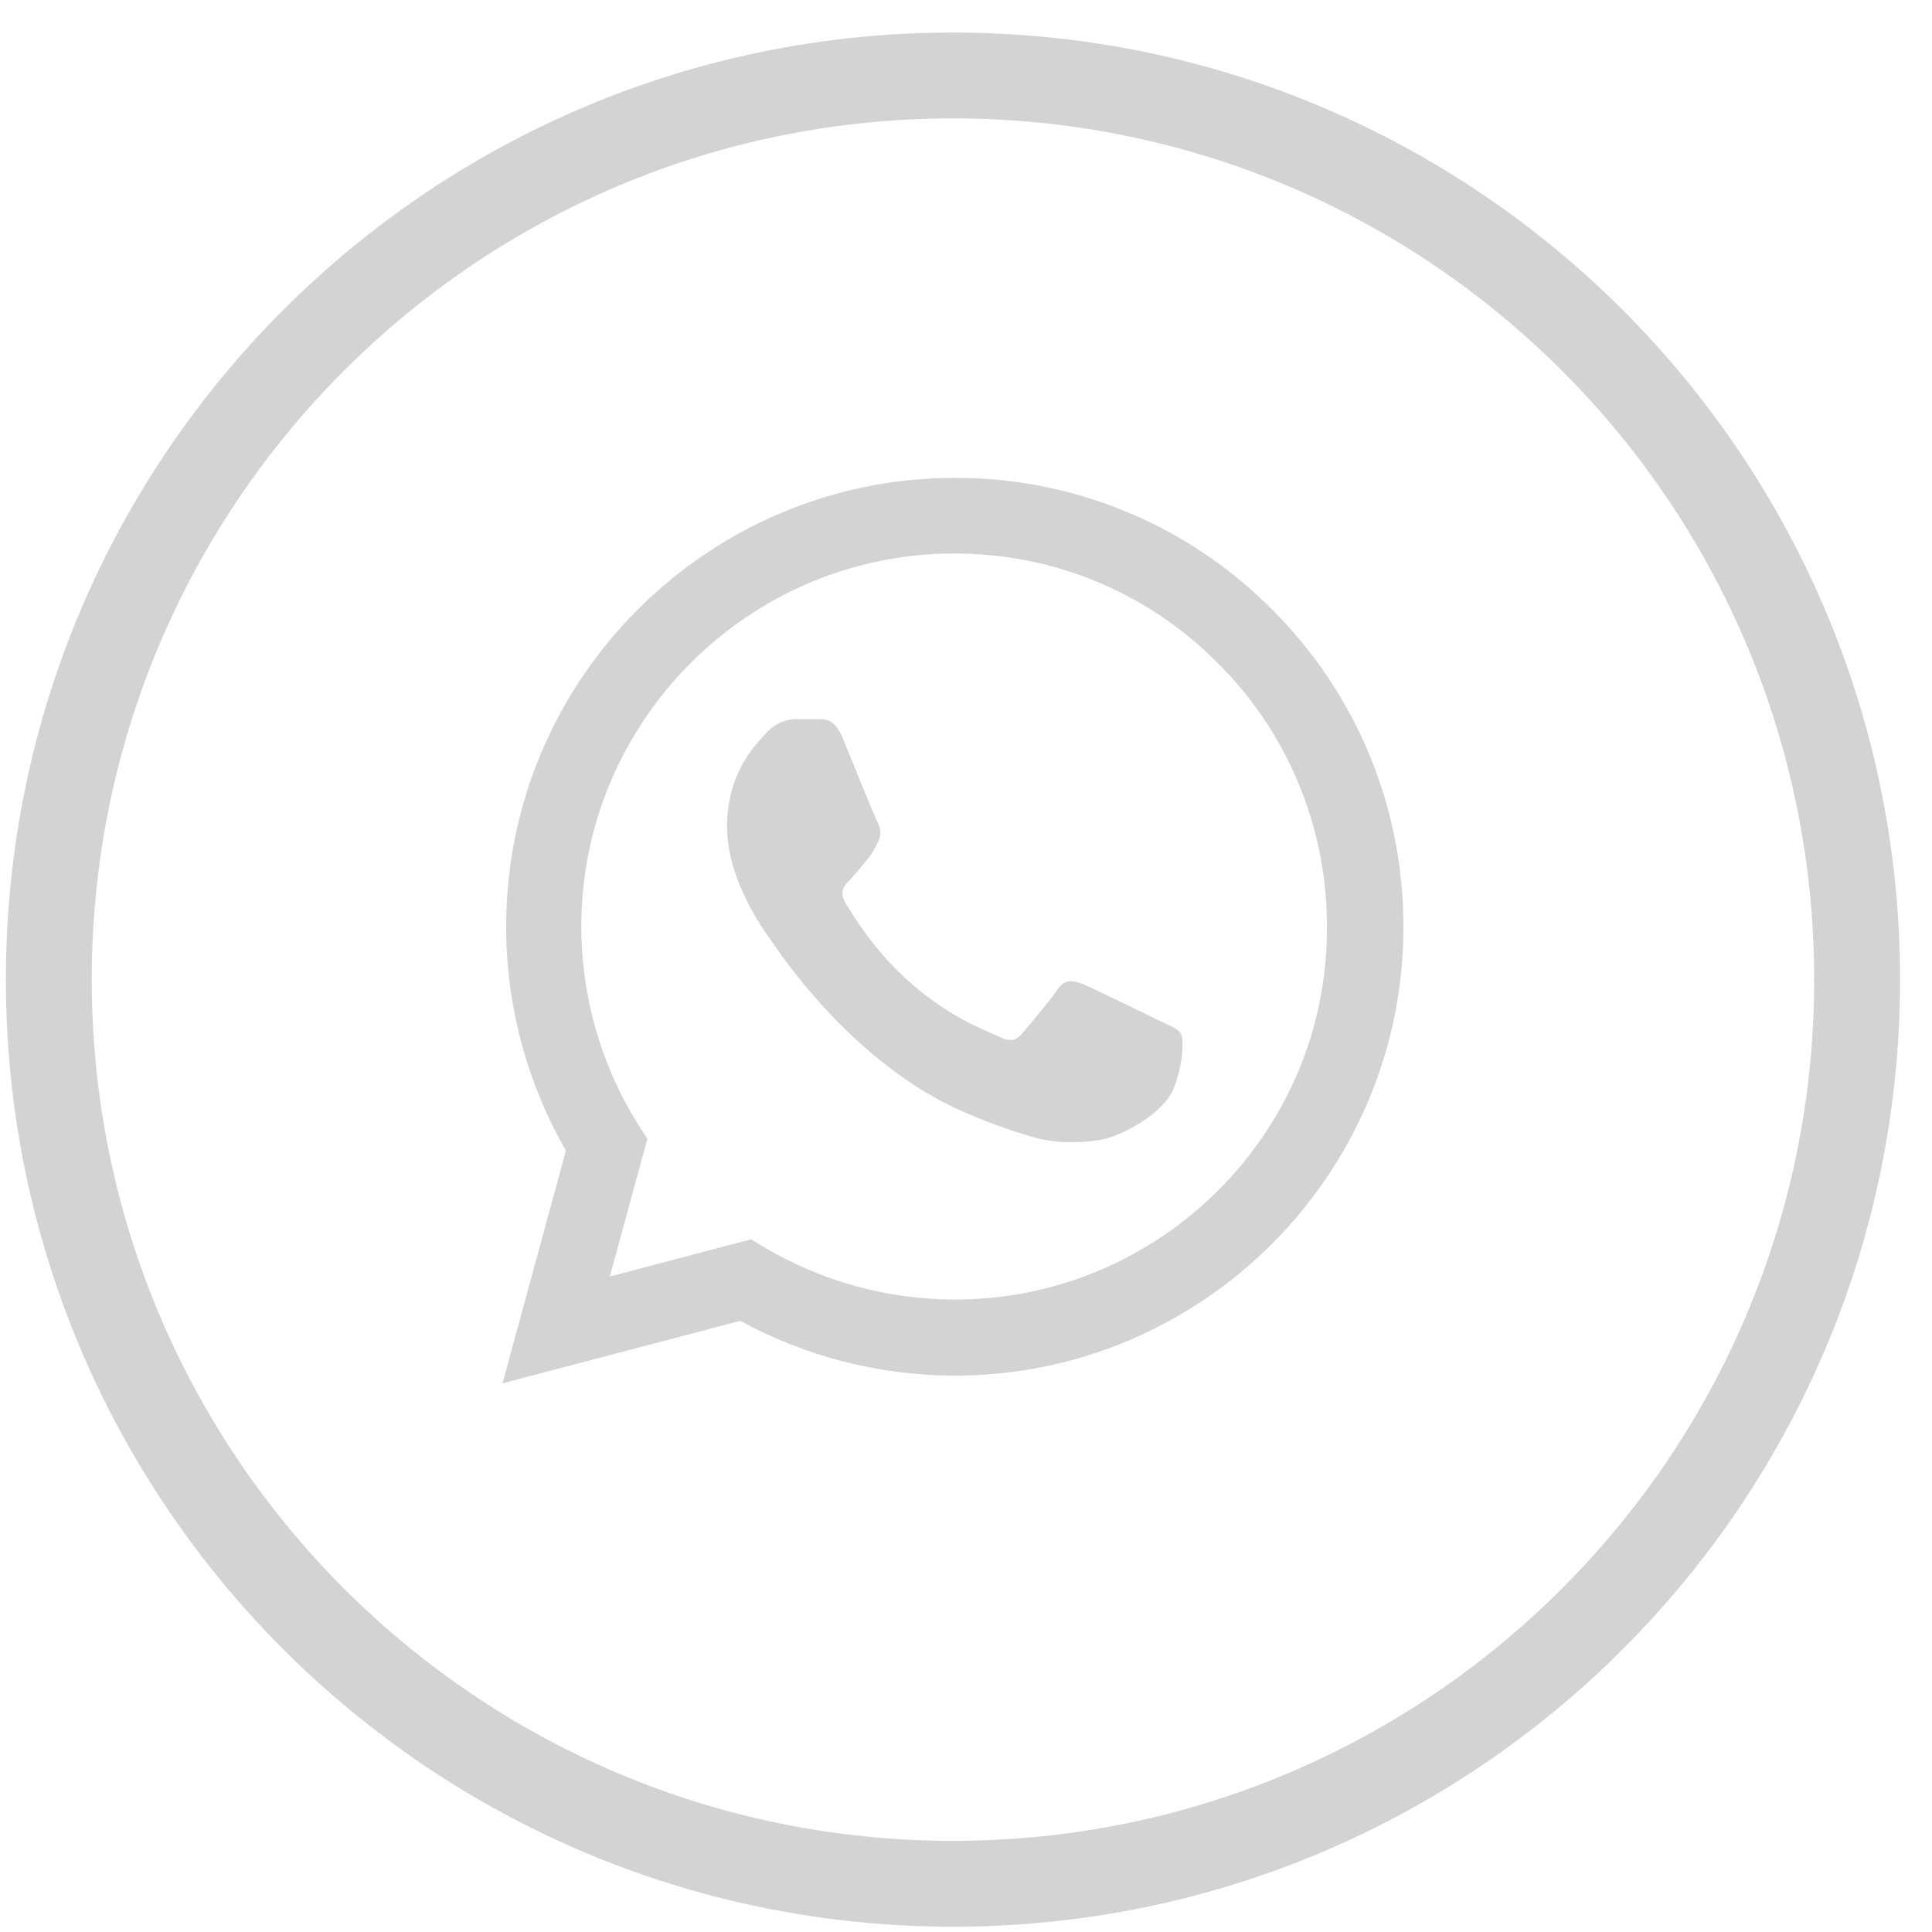
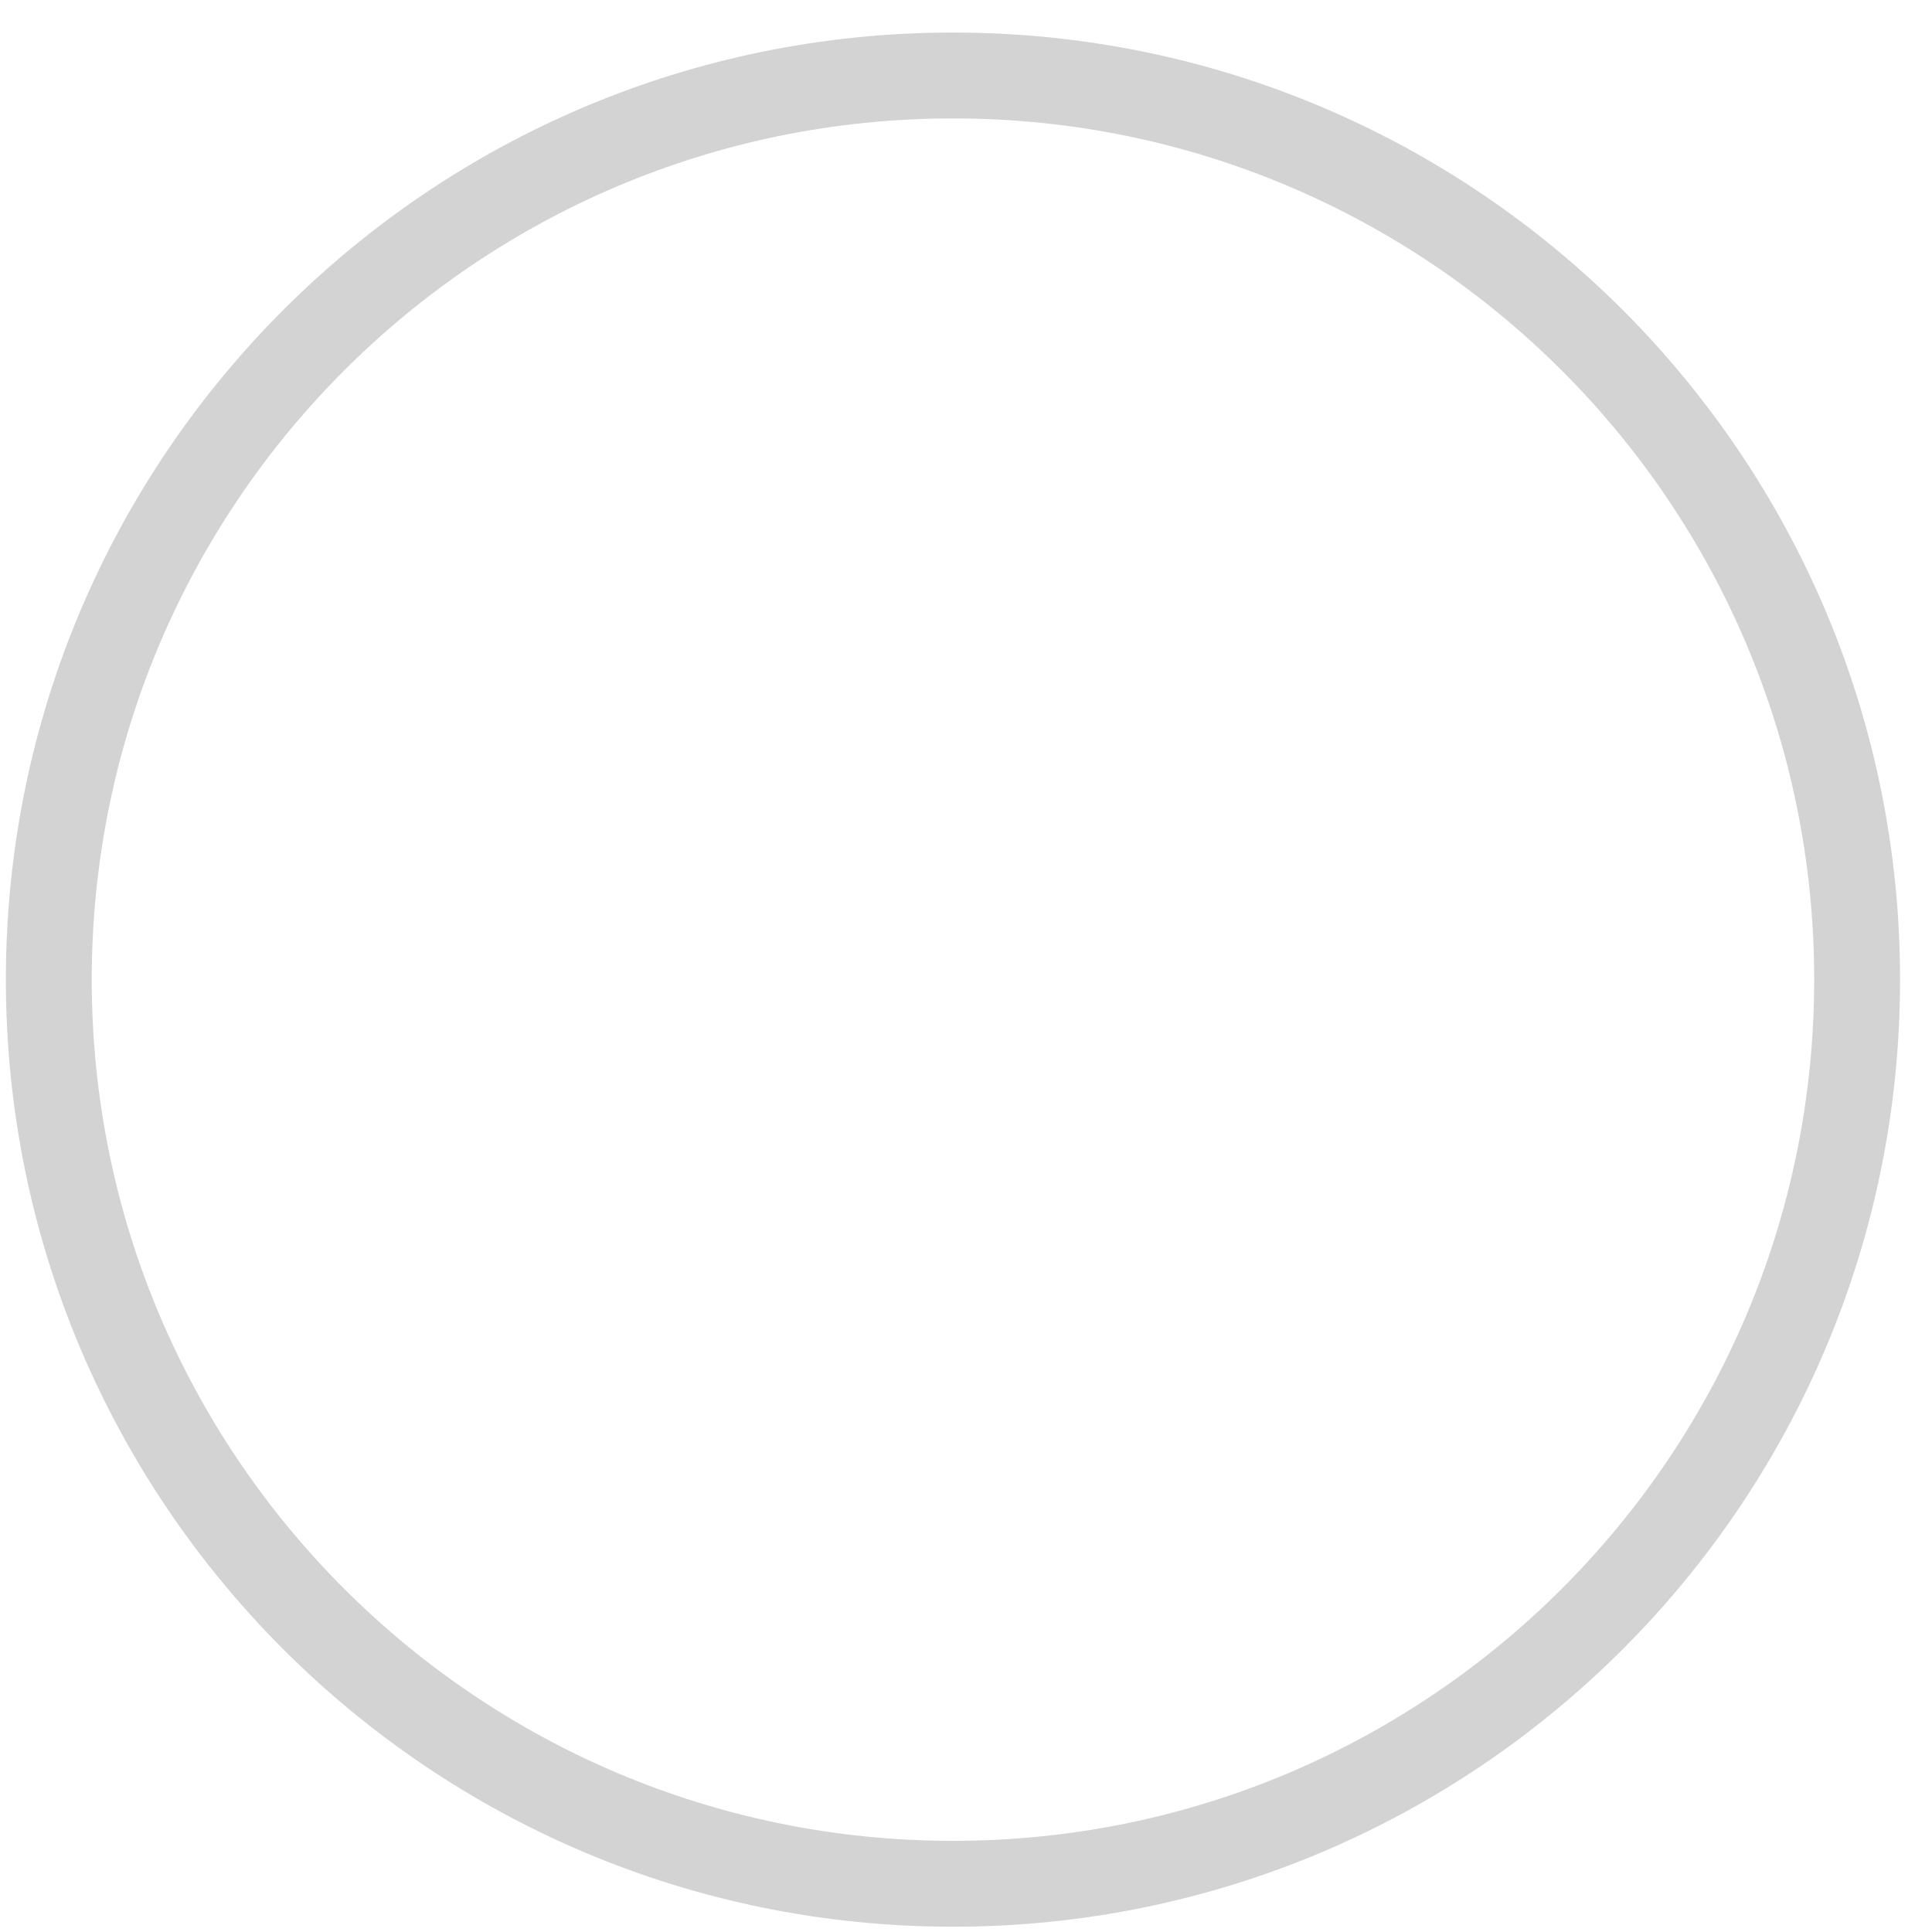
<svg xmlns="http://www.w3.org/2000/svg" width="45" height="45" viewBox="0 0 45 45" fill="none">
-   <path d="M29.631 14.199C28.664 13.223 27.512 12.449 26.243 11.922C24.974 11.395 23.613 11.126 22.239 11.131C16.482 11.131 11.789 15.823 11.789 21.581C11.789 23.426 12.274 25.218 13.181 26.8L11.705 32.22L17.241 30.765C18.77 31.598 20.489 32.041 22.239 32.041C27.996 32.041 32.689 27.349 32.689 21.591C32.689 18.797 31.603 16.171 29.631 14.199ZM22.239 30.269C20.678 30.269 19.149 29.848 17.81 29.057L17.494 28.867L14.204 29.732L15.079 26.526L14.868 26.199C14.001 24.815 13.541 23.214 13.54 21.581C13.54 16.793 17.441 12.892 22.228 12.892C24.548 12.892 26.731 13.799 28.365 15.444C29.175 16.249 29.816 17.207 30.252 18.263C30.688 19.318 30.911 20.449 30.907 21.591C30.928 26.378 27.026 30.269 22.239 30.269ZM27.005 23.774C26.741 23.647 25.455 23.015 25.223 22.92C24.981 22.835 24.812 22.793 24.633 23.046C24.453 23.31 23.958 23.9 23.81 24.069C23.663 24.248 23.504 24.27 23.241 24.132C22.977 24.006 22.134 23.721 21.142 22.835C20.362 22.14 19.845 21.285 19.687 21.022C19.54 20.758 19.666 20.621 19.803 20.484C19.919 20.368 20.067 20.178 20.193 20.03C20.32 19.883 20.373 19.767 20.457 19.598C20.541 19.419 20.499 19.271 20.436 19.145C20.373 19.018 19.845 17.732 19.634 17.205C19.424 16.698 19.202 16.762 19.044 16.751H18.538C18.359 16.751 18.084 16.814 17.842 17.078C17.61 17.342 16.935 17.974 16.935 19.261C16.935 20.547 17.873 21.791 18 21.96C18.127 22.14 19.845 24.776 22.46 25.904C23.082 26.178 23.568 26.336 23.947 26.452C24.569 26.652 25.139 26.621 25.592 26.558C26.098 26.484 27.142 25.925 27.353 25.313C27.575 24.702 27.575 24.185 27.501 24.069C27.427 23.953 27.269 23.9 27.005 23.774Z" fill="#D3D3D3" />
  <path fill-rule="evenodd" clip-rule="evenodd" d="M2.137 22.817C2.137 33.896 11.118 42.877 22.197 42.877C33.275 42.877 42.256 33.896 42.256 22.817C42.256 11.739 33.275 2.758 22.197 2.758C11.118 2.758 2.137 11.739 2.137 22.817ZM22.197 0.758C10.014 0.758 0.137 10.634 0.137 22.817C0.137 35 10.014 44.877 22.197 44.877C34.38 44.877 44.256 35 44.256 22.817C44.256 10.634 34.38 0.758 22.197 0.758Z" fill="#D3D3D3" />
</svg>